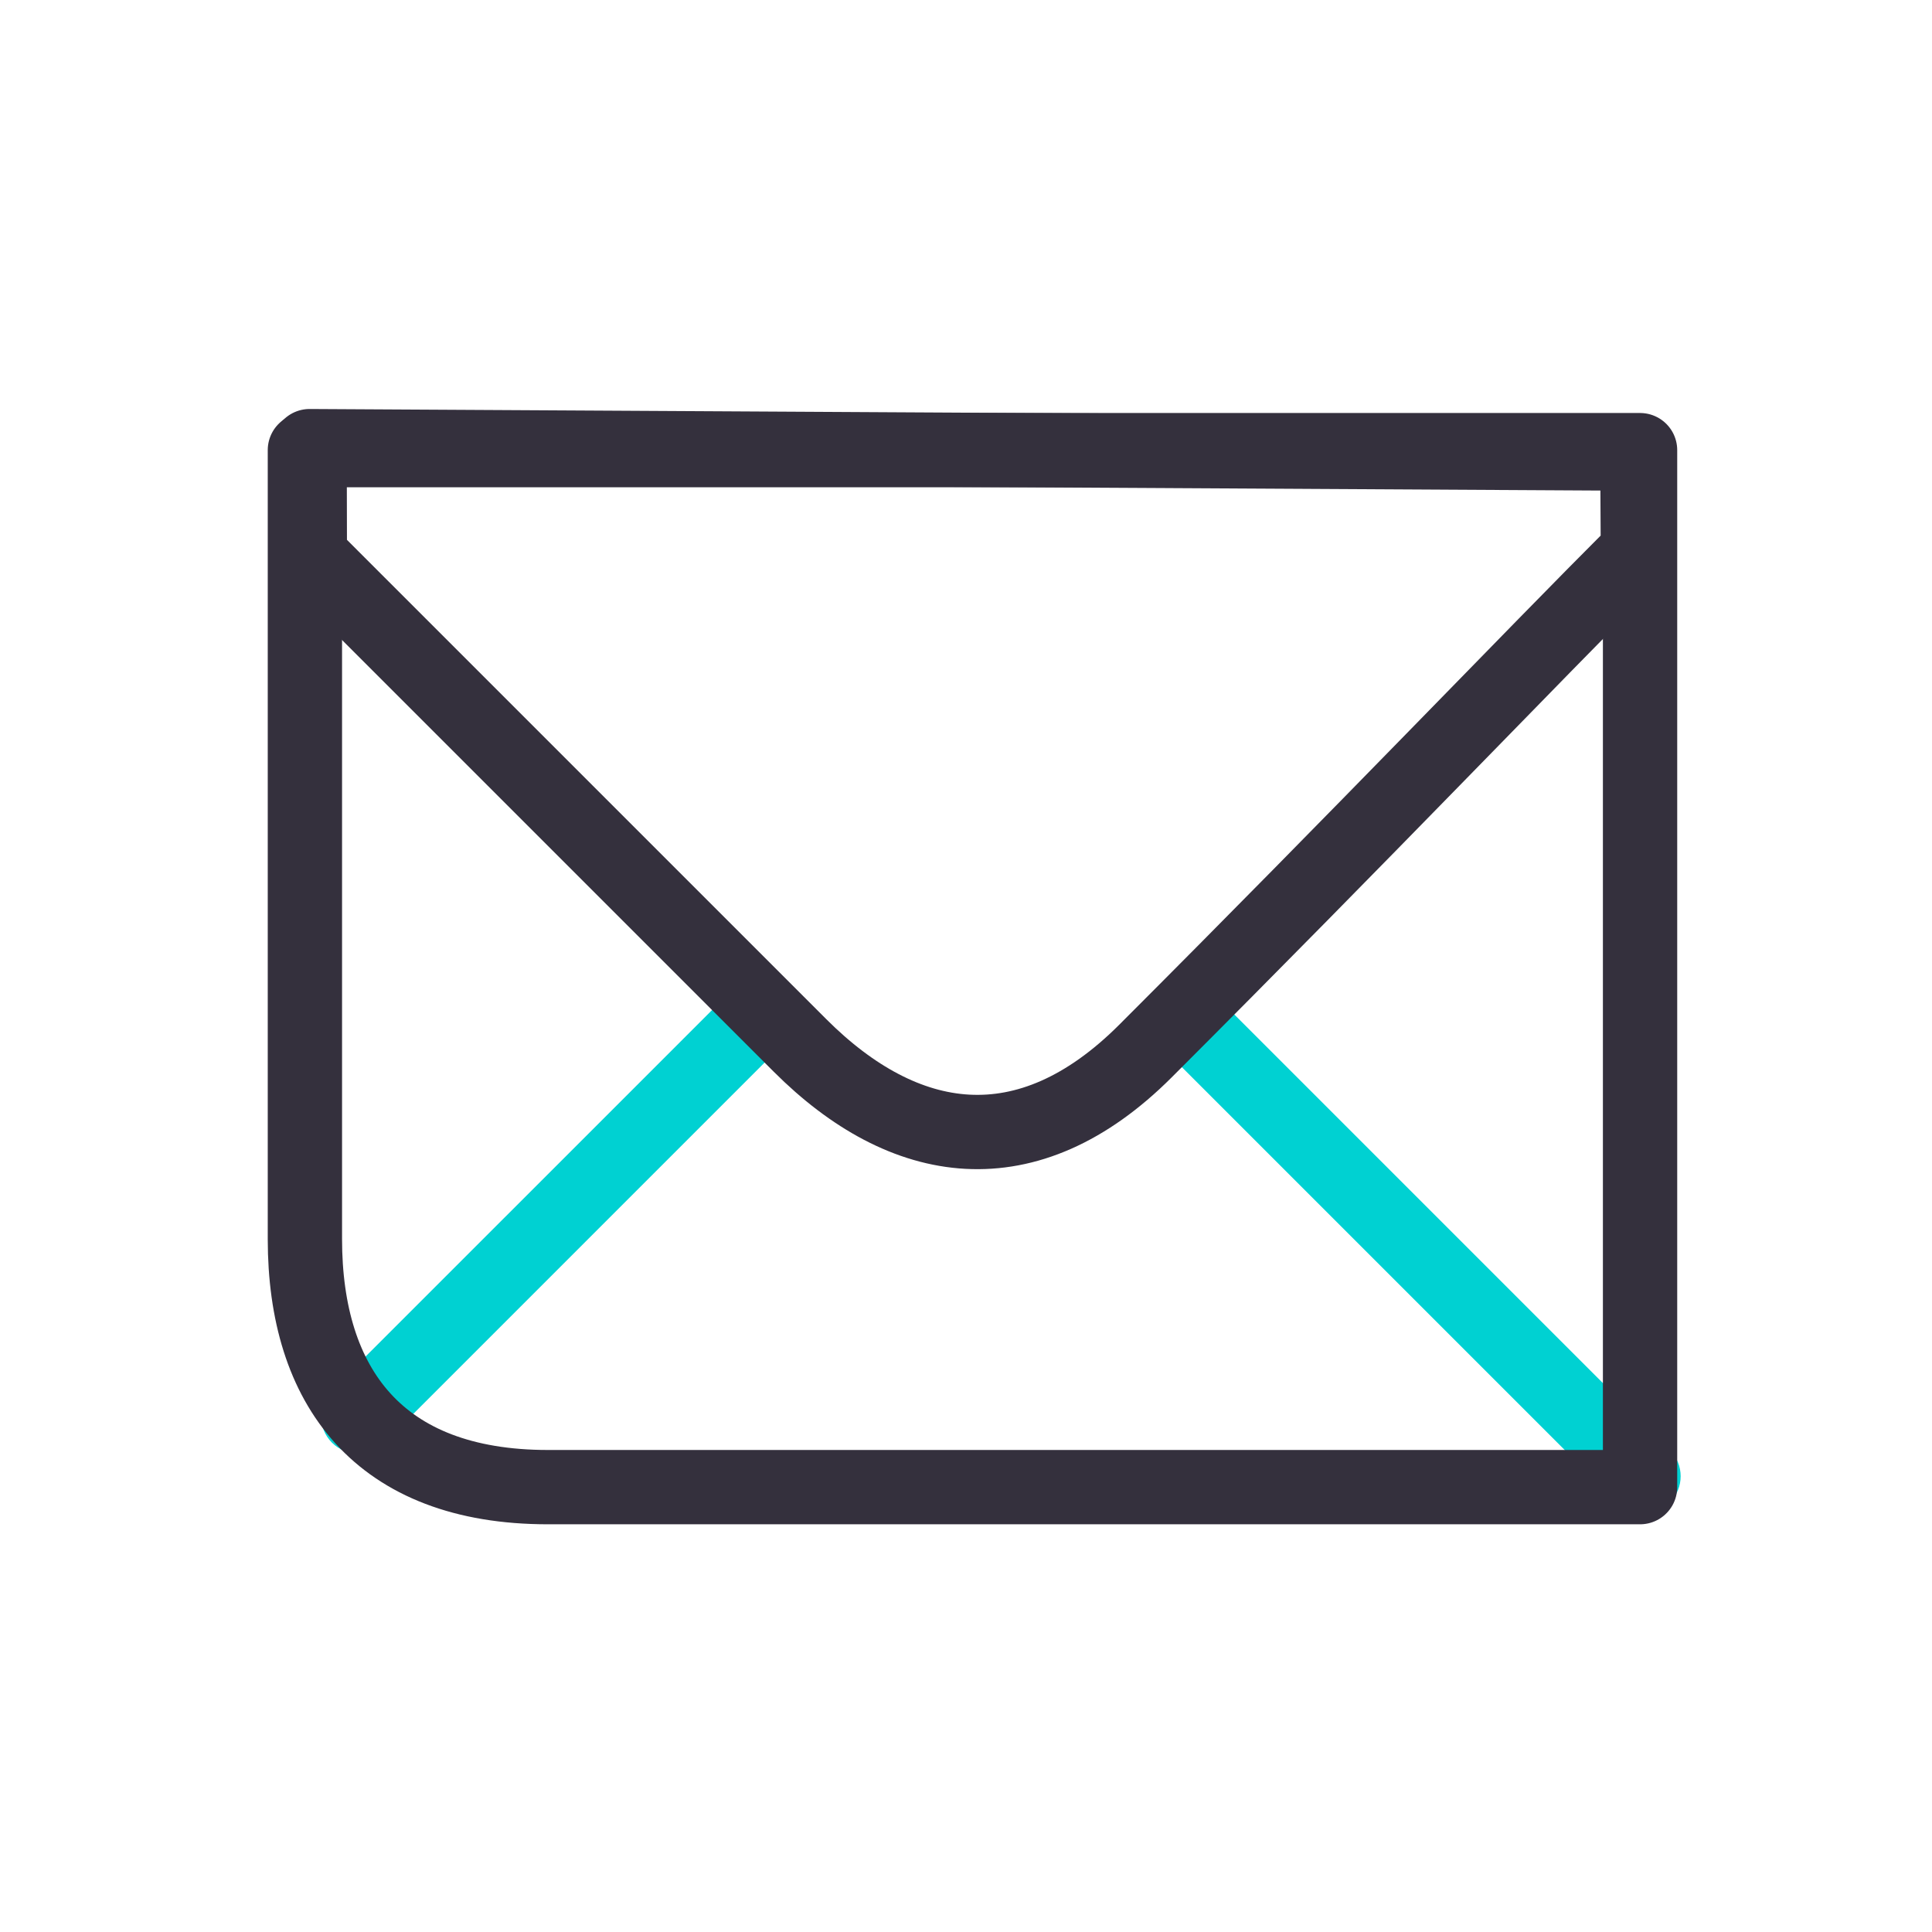
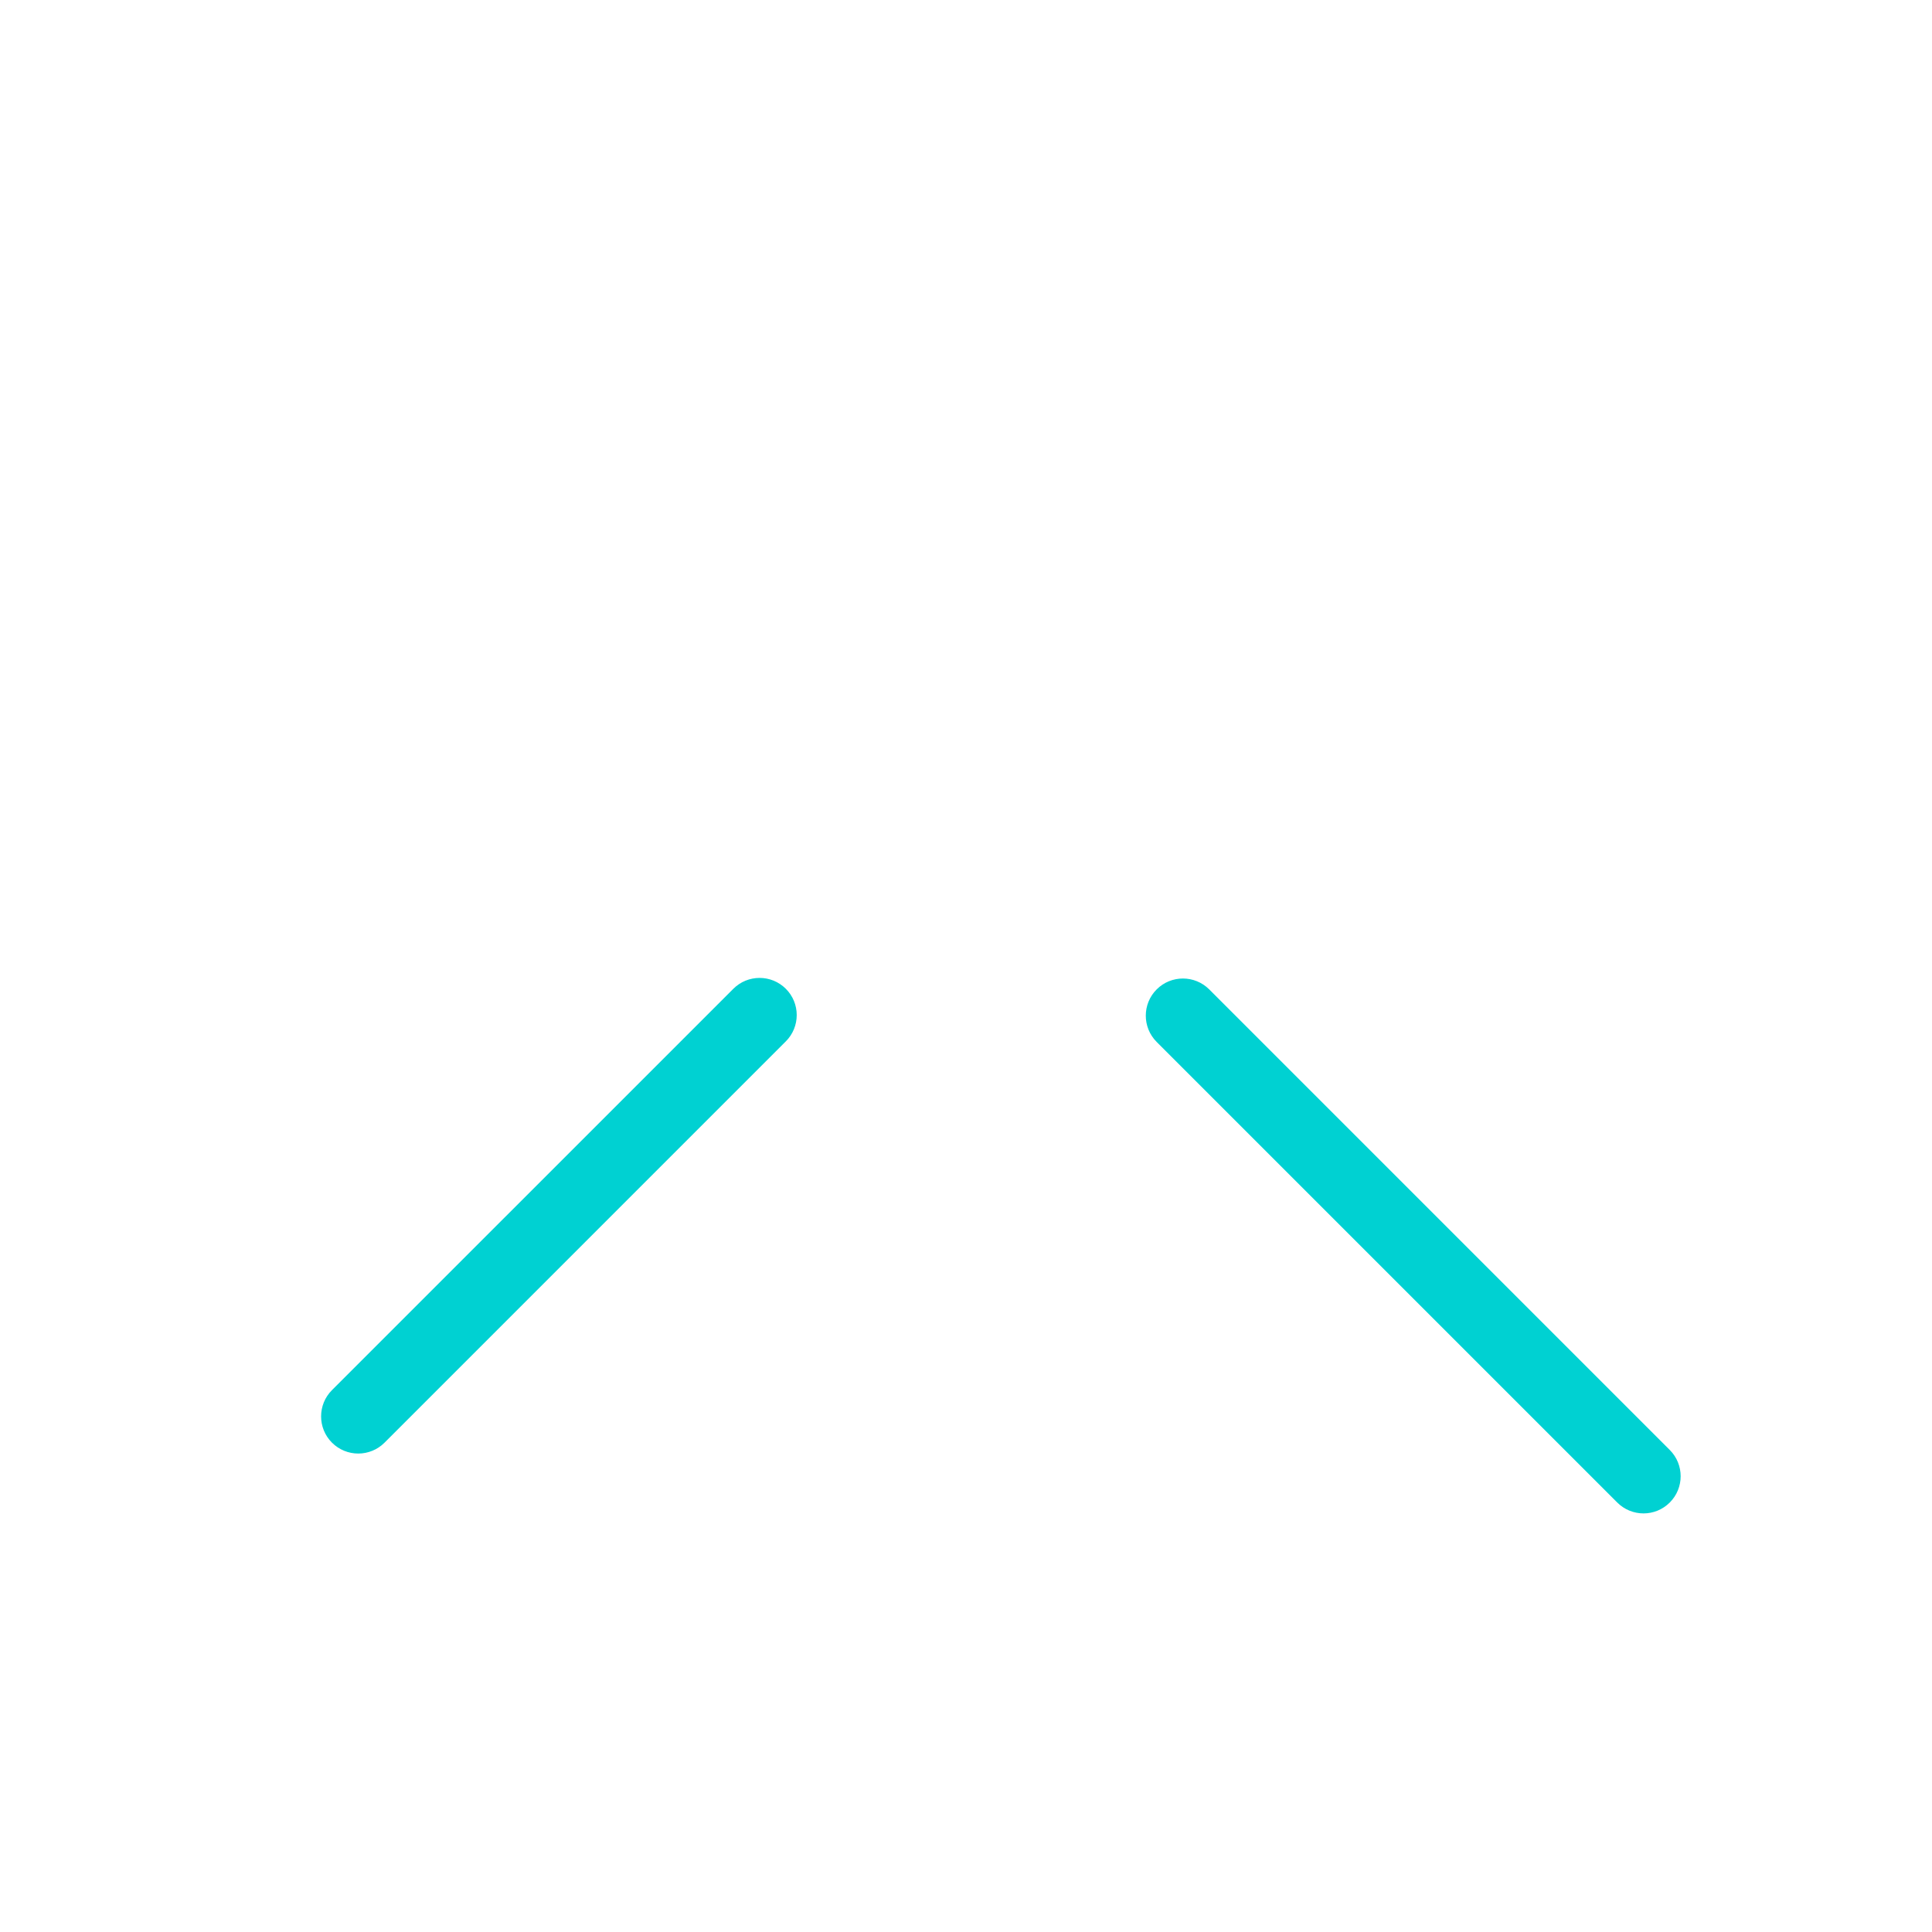
<svg xmlns="http://www.w3.org/2000/svg" width="65" height="65" viewBox="0 0 65 65" fill="none">
  <mask id="mask0_92_11141" style="mask-type:luminance" maskUnits="userSpaceOnUse" x="4" y="6" width="58" height="52">
    <rect x="4.667" y="6.667" width="57" height="51" fill="white" />
  </mask>
  <g mask="url(#mask0_92_11141)">
    <path d="M56.178 48.783C56.666 49.271 56.666 50.062 56.178 50.55C55.69 51.039 54.899 51.039 54.41 50.55L56.178 48.783ZM38.915 35.055C38.427 34.566 38.427 33.775 38.915 33.287C39.403 32.799 40.194 32.799 40.683 33.287L38.915 35.055ZM24.672 33.267C25.16 32.779 25.951 32.779 26.439 33.267C26.927 33.755 26.927 34.546 26.439 35.035L24.672 33.267ZM12.937 48.537C12.449 49.025 11.658 49.025 11.169 48.537C10.681 48.049 10.681 47.257 11.169 46.769L12.937 48.537ZM54.41 50.55L38.915 35.055L40.683 33.287L56.178 48.783L54.41 50.55ZM26.439 35.035L12.937 48.537L11.169 46.769L24.672 33.267L26.439 35.035Z" fill="#00D1D2" />
-     <path fill-rule="evenodd" clip-rule="evenodd" d="M55.105 18.532C51.38 22.256 45.987 27.912 38.538 35.361C34.553 39.346 30.423 38.68 26.915 35.172C19.585 27.843 14.088 22.346 10.424 18.681L10.416 15.01L55.087 15.261L55.105 18.532Z" stroke="#34303D" stroke-width="2.5" stroke-linejoin="round" />
    <mask id="mask1_92_11141" style="mask-type:luminance" maskUnits="userSpaceOnUse" x="9" y="13" width="48" height="27">
      <path fill-rule="evenodd" clip-rule="evenodd" d="M55.105 18.532C51.38 22.256 45.987 27.912 38.538 35.361C34.553 39.346 30.423 38.68 26.915 35.172C19.585 27.843 14.088 22.346 10.424 18.681L10.416 15.01L55.087 15.261L55.105 18.532Z" fill="white" stroke="white" stroke-width="2.5" stroke-linejoin="round" />
    </mask>
    <g mask="url(#mask1_92_11141)">
</g>
-     <path fill-rule="evenodd" clip-rule="evenodd" d="M55.178 50.033H18.434C12.735 50.033 10.258 46.645 10.258 41.689C10.258 41.689 10.258 15.143 10.258 15.143C10.258 15.143 54.167 15.145 55.178 15.145V50.033Z" stroke="#34303D" stroke-width="2.5" stroke-linejoin="round" />
  </g>
</svg>